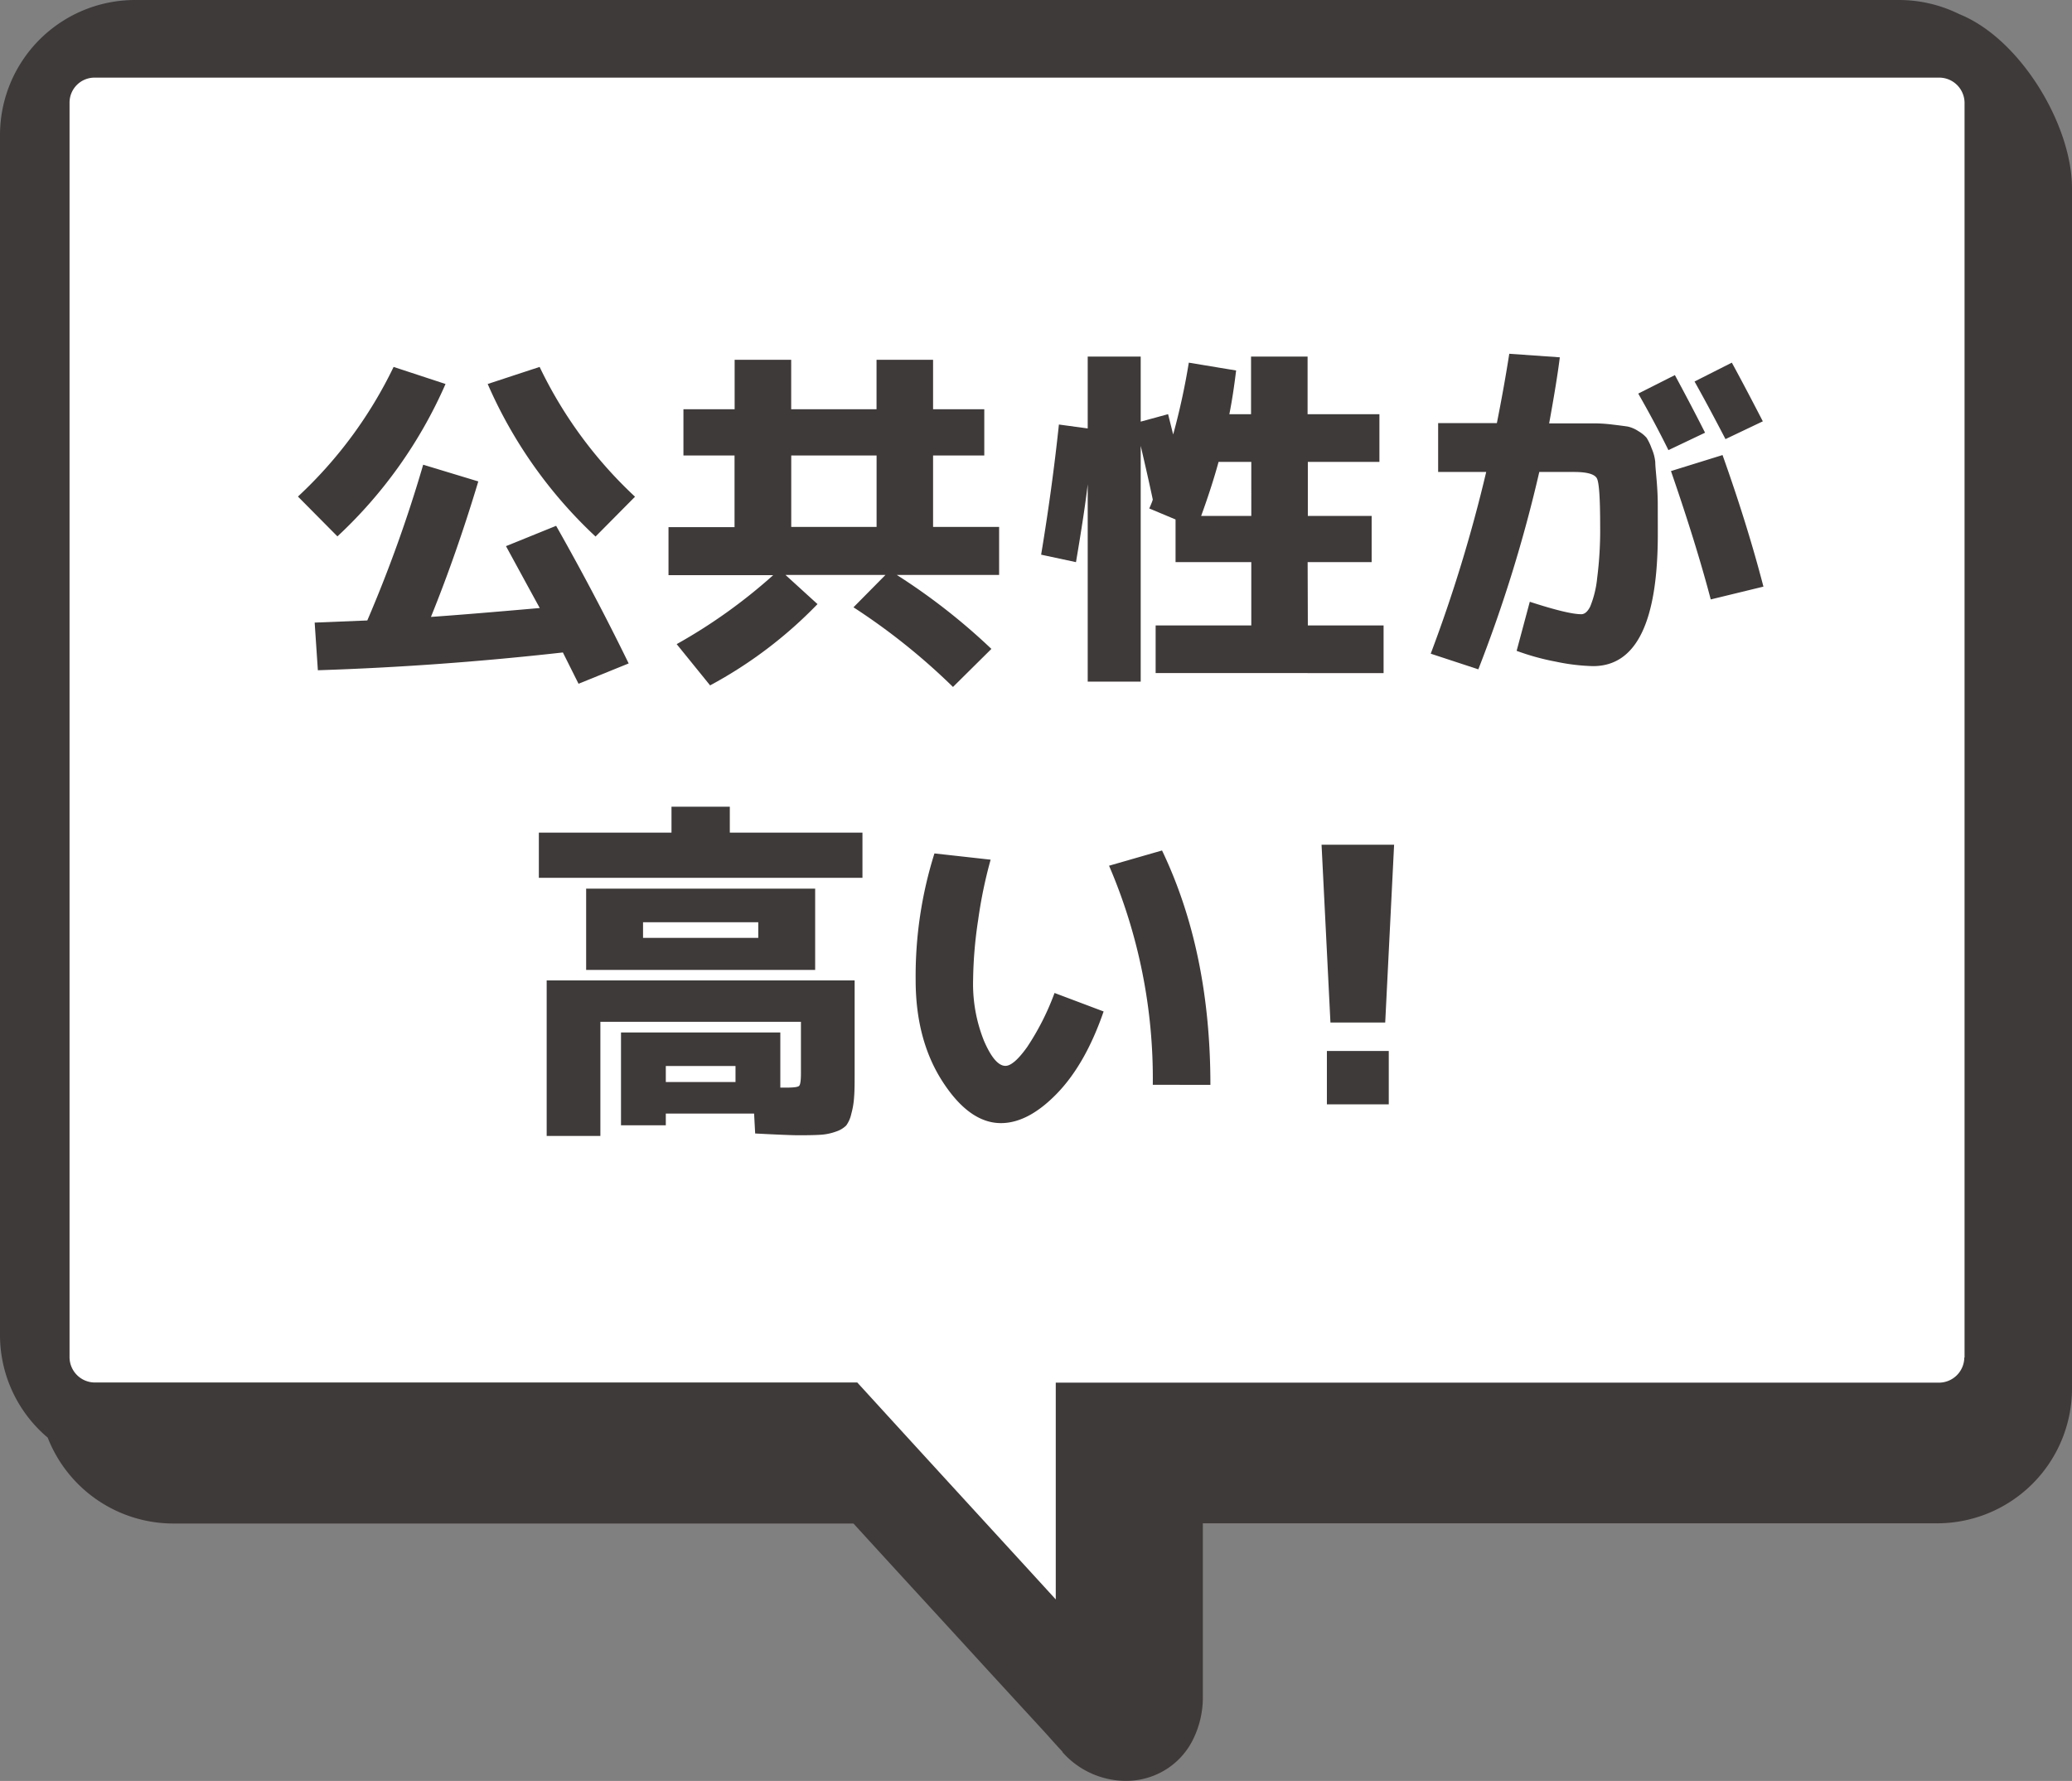
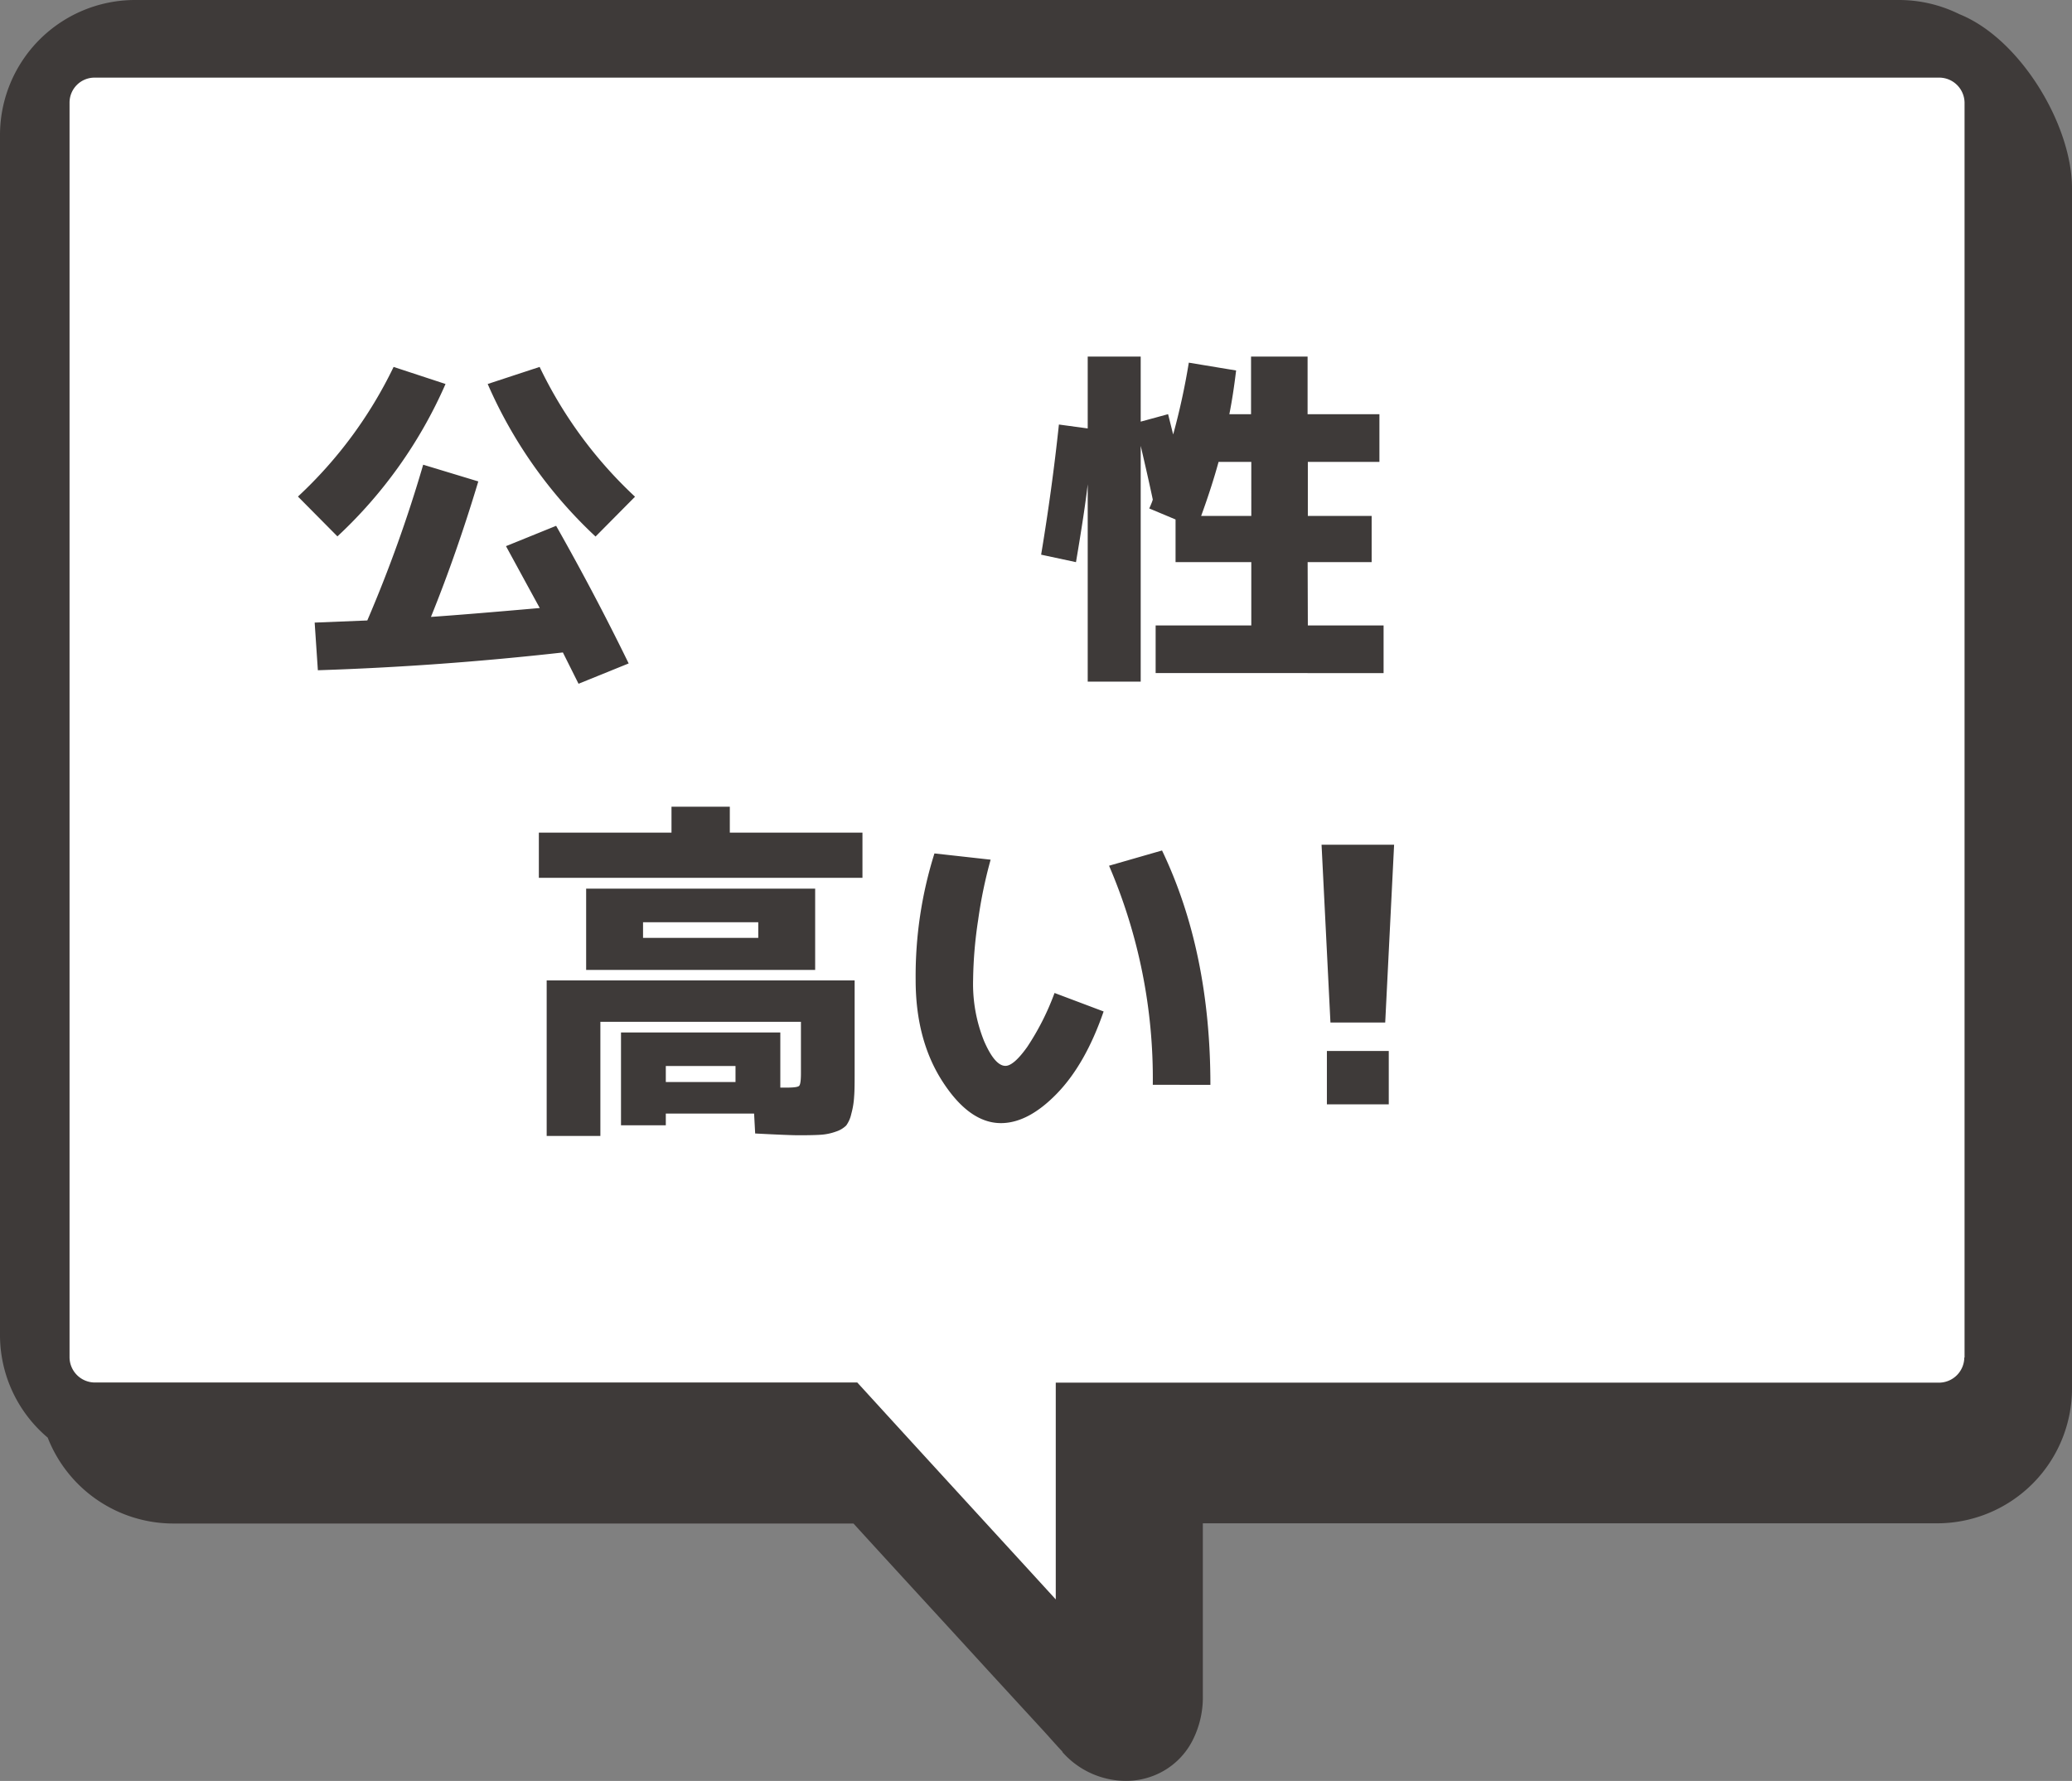
<svg xmlns="http://www.w3.org/2000/svg" width="407.86" height="350.59" viewBox="0 0 407.86 350.59">
  <rect x="0" y="0" width="407.86" height="350.59" fill="#808080" stroke="none" />
  <defs>
    <style>.cls-1{fill:#3e3a39;}.cls-2{fill:#fff;}</style>
  </defs>
  <g id="レイヤー_2" data-name="レイヤー 2">
    <g id="レイヤー_1-2" data-name="レイヤー 1">
      <path class="cls-1" d="M385.69,2.79A26.78,26.78,0,0,0,373.83,0H26.57A26.6,26.6,0,0,0,0,26.57V262.73A26.41,26.41,0,0,0,9.39,283a26.58,26.58,0,0,0,24.75,16.91H168c9.55,10.47,19.1,20.83,26.56,29l10.31,11.22c1.29,1.39,2.31,2.57,3.06,3.38.37.43.7.75.91,1l.27.27c0,.05,0,.05,0,.1h0a16.7,16.7,0,0,0,12.51,5.69h0a14.79,14.79,0,0,0,5.85-1.18,14.52,14.52,0,0,0,7.3-6.82,18.7,18.7,0,0,0,2-8.9V299.87H381.29a26.56,26.56,0,0,0,26.57-26.57V37.14C407.91,24.69,397.72,7.62,385.69,2.79Z" />
      <path class="cls-2" d="M386.66,267.24a5,5,0,0,1-4.94,4.94H207.82v42.67c-9.07-9.93-22.54-24.59-35.69-39l-3.38-3.7H18.62a5,5,0,0,1-4.93-4.94v-247a4.92,4.92,0,0,1,4.93-4.93H381.78a5,5,0,0,1,4.93,4.93l0,247Z" />
      <path class="cls-1" d="M87.7,75.59a90.57,90.57,0,0,1-21.28,30l-7.77-7.84A85.43,85.43,0,0,0,77.48,72.23Zm11.9,31.92,9.87-4q7.62,13.44,14.28,27.09l-9.87,4-3.08-6.16q-24.3,2.73-48.23,3.5l-.63-9.38,10.36-.42a267.48,267.48,0,0,0,11-30.66l10.85,3.29Q89.87,109,84.83,121.44q7-.48,21.42-1.75Q105.89,119.06,99.6,107.51ZM96,75.59l10.22-3.36A85.26,85.26,0,0,0,125,97.78l-7.77,7.84A90.42,90.42,0,0,1,96,75.59Z" />
-       <path class="cls-1" d="M193.75,80.56v9.1H183.67v14.07h13v9.45H176.53a122.32,122.32,0,0,1,18.62,14.56l-7.56,7.49A126,126,0,0,0,168,119.55l6.3-6.37H154.62l6.3,5.74a85.84,85.84,0,0,1-21.14,16l-6.58-8.12a105.57,105.57,0,0,0,19-13.58H131.59v-9.45h13V89.66H134.53v-9.1h10.08V70.83h11.13v9.73h16.8V70.83h11.13v9.73Zm-38,9.1v14.07h16.8V89.66Z" />
      <path class="cls-1" d="M257.44,123.12h14.91v9.38H227.48v-9.38h18.83V110.66H231.4v-8.4l-5.18-2.17c.09-.18.22-.47.38-.87a6.88,6.88,0,0,0,.32-.88Q226,94,224.54,87.77v46.41H214.11V95.33q-.63,5.46-2.31,15.33l-6.86-1.47q2.16-13,3.5-25.62l5.67.77V70.2h10.43V83l5.39-1.47,1,4a134.78,134.78,0,0,0,3.08-14.14l9.31,1.54q-.57,4.77-1.33,8.61h4.27V70.2h11.13V81.54h14.14v9.38H257.44v10.64H270v9.1h-12.6Zm-21-21.56h9.87V90.92h-6.44Q238.53,95.82,236.44,101.56Z" />
-       <path class="cls-1" d="M326.33,105.13q0,26-12.74,26a39.85,39.85,0,0,1-7.28-.87,47.63,47.63,0,0,1-7.77-2.14l2.59-9.66q7.56,2.46,10.14,2.45c.66,0,1.24-.5,1.75-1.5a20.13,20.13,0,0,0,1.37-5.6,74.23,74.23,0,0,0,.59-10.4q0-7.91-.62-9.2c-.42-.86-1.92-1.3-4.48-1.3H303a278.17,278.17,0,0,1-12,38.85l-9.37-3.08a290.88,290.88,0,0,0,10.92-35.77h-9.46V83.29h11.56q1.47-7.41,2.44-13.65l9.95.7q-.57,4.62-2.1,13h9a31,31,0,0,1,3.56.25c1.36.16,2.33.29,2.91.38a6.17,6.17,0,0,1,2.1.91,6.29,6.29,0,0,1,1.61,1.3,10.82,10.82,0,0,1,1,2.1,8.9,8.9,0,0,1,.71,2.69c0,.75.14,2,.28,3.71s.21,3.27.21,4.62Zm9.3-19.95-7.21,3.43c-1.81-3.68-3.8-7.39-5.94-11.13l7.21-3.64C331.83,77.81,333.82,81.59,335.63,85.18ZM336.75,118q-2.87-10.92-7.83-25.27l10.15-3.15q4.89,13.72,8.05,25.9ZM347,82.94l-7.35,3.5c-2.11-4.06-4.13-7.84-6.09-11.34l7.34-3.71Q343.42,76,347,82.94Z" />
      <path class="cls-1" d="M143.66,163.91h26.11v8.89h-63.7v-8.89h26.11V158.8h11.48Zm14,37.24H118.18v22.47H107.61V193h60.62v17.85c0,2.15,0,3.83-.1,5a16.07,16.07,0,0,1-.56,3.43,6.15,6.15,0,0,1-1,2.28,5.16,5.16,0,0,1-2,1.19,10.83,10.83,0,0,1-3,.63c-1,.07-2.51.1-4.38.1-1.12,0-4-.11-8.54-.35l-.21-3.92H131.06v2.31h-8.82V203.25H153.6V214.1h1.26c1.4,0,2.22-.11,2.45-.35s.35-1.05.35-2.45Zm-31.08-10.22h-11.2v-16h45.08v16Zm0-6.3h22.68v-3.08H126.58ZM131.06,213h13.72v-3.15H131.06Z" />
      <path class="cls-1" d="M195,169.23a89.84,89.84,0,0,0-2.45,11.83,83.76,83.76,0,0,0-1,11.83,30.07,30.07,0,0,0,2.14,12q2.13,4.93,4.23,4.93c1.07,0,2.5-1.23,4.27-3.71a50.57,50.57,0,0,0,5.39-10.64l9.66,3.64q-3.57,10.37-9.2,16.17t-11,5.81q-6.22,0-11.51-8.19t-5.29-20A80.46,80.46,0,0,1,183.94,168Zm23.31,1.19,10.43-3q9.52,19.89,9.52,46.13H226.92A106.06,106.06,0,0,0,218.31,170.42Z" />
      <path class="cls-1" d="M260.14,166.29h14.28l-1.75,35H261.89Zm1.05,51.1v-10.5h12.18v10.5Z" />
    </g>
  </g>
</svg>